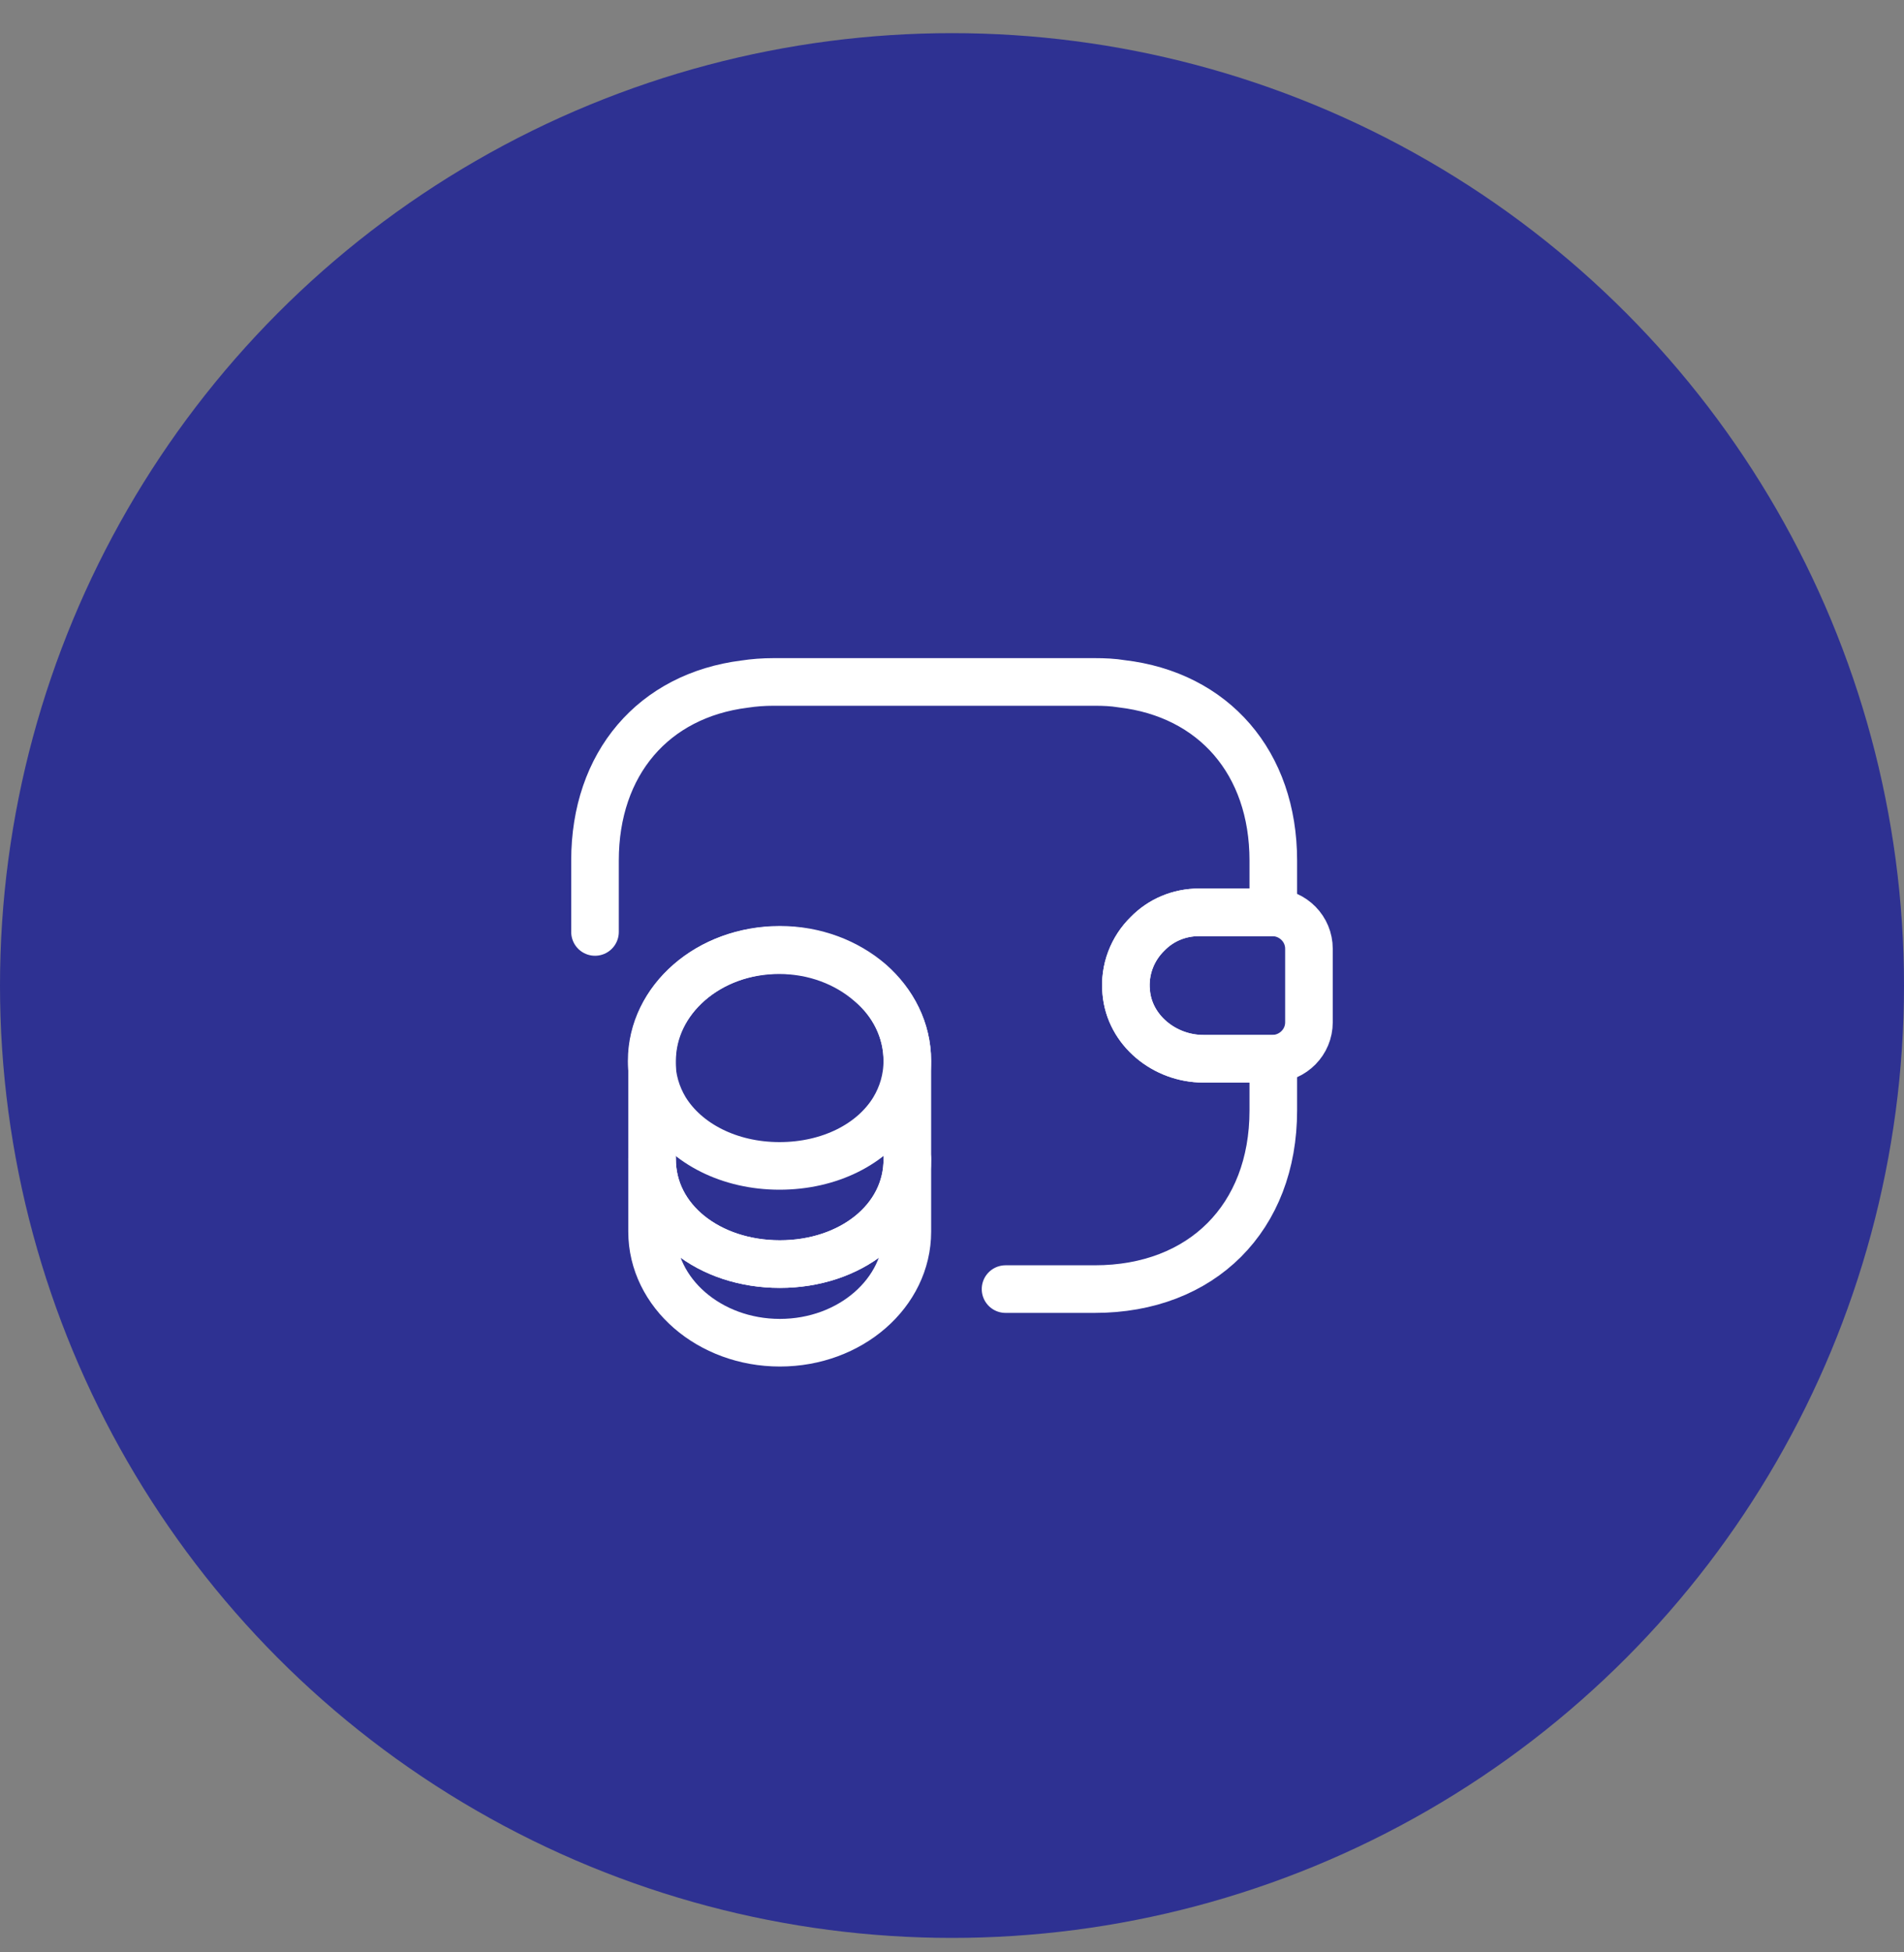
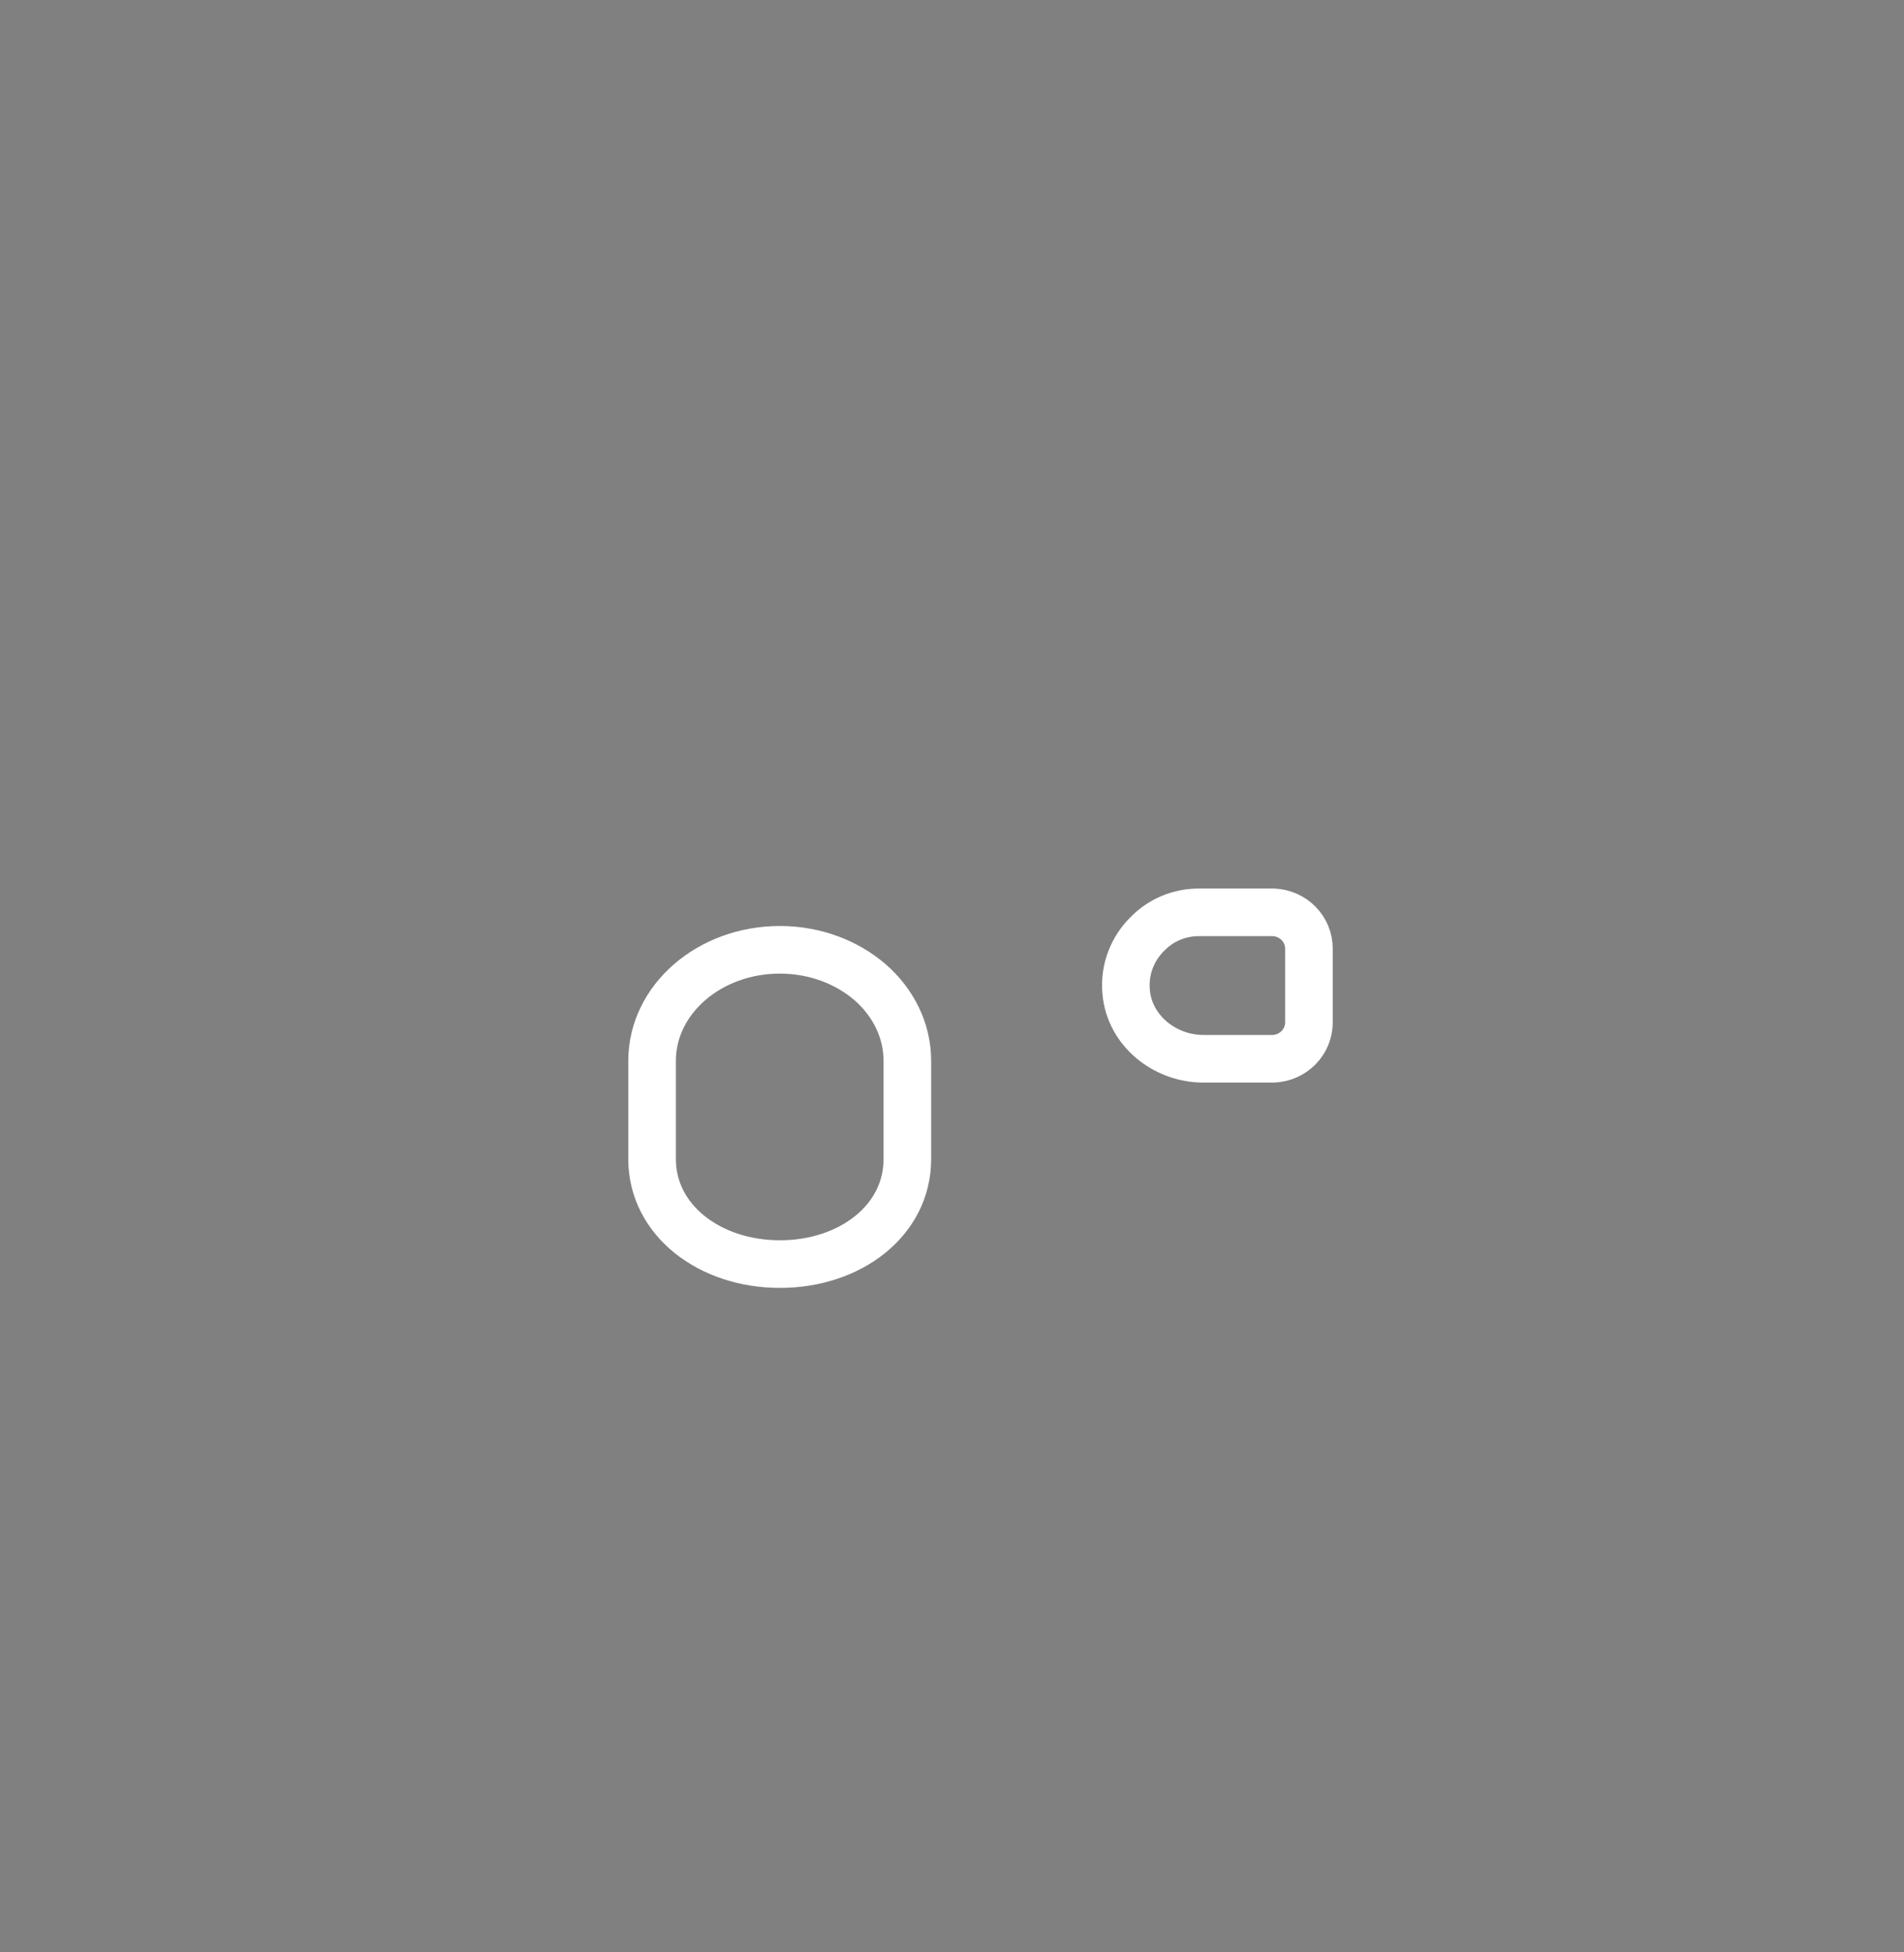
<svg xmlns="http://www.w3.org/2000/svg" width="40" height="41" viewBox="0 0 40 41" fill="none">
  <rect x="0" y="0" width="40" height="41" fill="#808080" stroke="none" />
-   <circle cx="20" cy="20.696" r="20" fill="#2E3192" />
-   <path d="M19.062 24.341V25.864C19.062 27.154 17.862 28.197 16.384 28.197C14.907 28.197 13.699 27.154 13.699 25.864V24.341C13.699 25.631 14.899 26.546 16.384 26.546C17.862 26.546 19.062 25.624 19.062 24.341Z" stroke="white" stroke-linecap="round" stroke-linejoin="round" />
-   <path d="M19.061 22.279C19.061 22.654 18.956 22.999 18.776 23.299C18.334 24.026 17.426 24.484 16.376 24.484C15.326 24.484 14.419 24.019 13.976 23.299C13.796 22.999 13.691 22.654 13.691 22.279C13.691 21.634 13.991 21.056 14.471 20.636C14.959 20.209 15.626 19.954 16.369 19.954C17.111 19.954 17.779 20.216 18.266 20.636C18.761 21.049 19.061 21.634 19.061 22.279Z" stroke="white" stroke-linecap="round" stroke-linejoin="round" />
  <path d="M19.062 22.279V24.341C19.062 25.631 17.862 26.546 16.384 26.546C14.907 26.546 13.699 25.624 13.699 24.341V22.279C13.699 20.989 14.899 19.946 16.384 19.946C17.127 19.946 17.794 20.209 18.282 20.629C18.762 21.049 19.062 21.634 19.062 22.279Z" stroke="white" stroke-linecap="round" stroke-linejoin="round" />
  <path d="M27.499 19.924V21.469C27.499 21.881 27.169 22.219 26.749 22.234H25.279C24.469 22.234 23.727 21.641 23.659 20.831C23.614 20.359 23.794 19.916 24.109 19.609C24.387 19.324 24.769 19.159 25.189 19.159H26.749C27.169 19.174 27.499 19.511 27.499 19.924Z" stroke="white" stroke-linecap="round" stroke-linejoin="round" />
-   <path d="M12.5 19.571V18.071C12.5 16.031 13.73 14.606 15.643 14.366C15.838 14.336 16.04 14.321 16.25 14.321H23C23.195 14.321 23.383 14.329 23.562 14.359C25.497 14.584 26.75 16.016 26.75 18.071V19.159H25.19C24.77 19.159 24.387 19.324 24.11 19.609C23.795 19.916 23.615 20.359 23.66 20.831C23.727 21.641 24.47 22.234 25.28 22.234H26.75V23.321C26.75 25.571 25.25 27.071 23 27.071H21.125" stroke="white" stroke-linecap="round" stroke-linejoin="round" />
</svg>